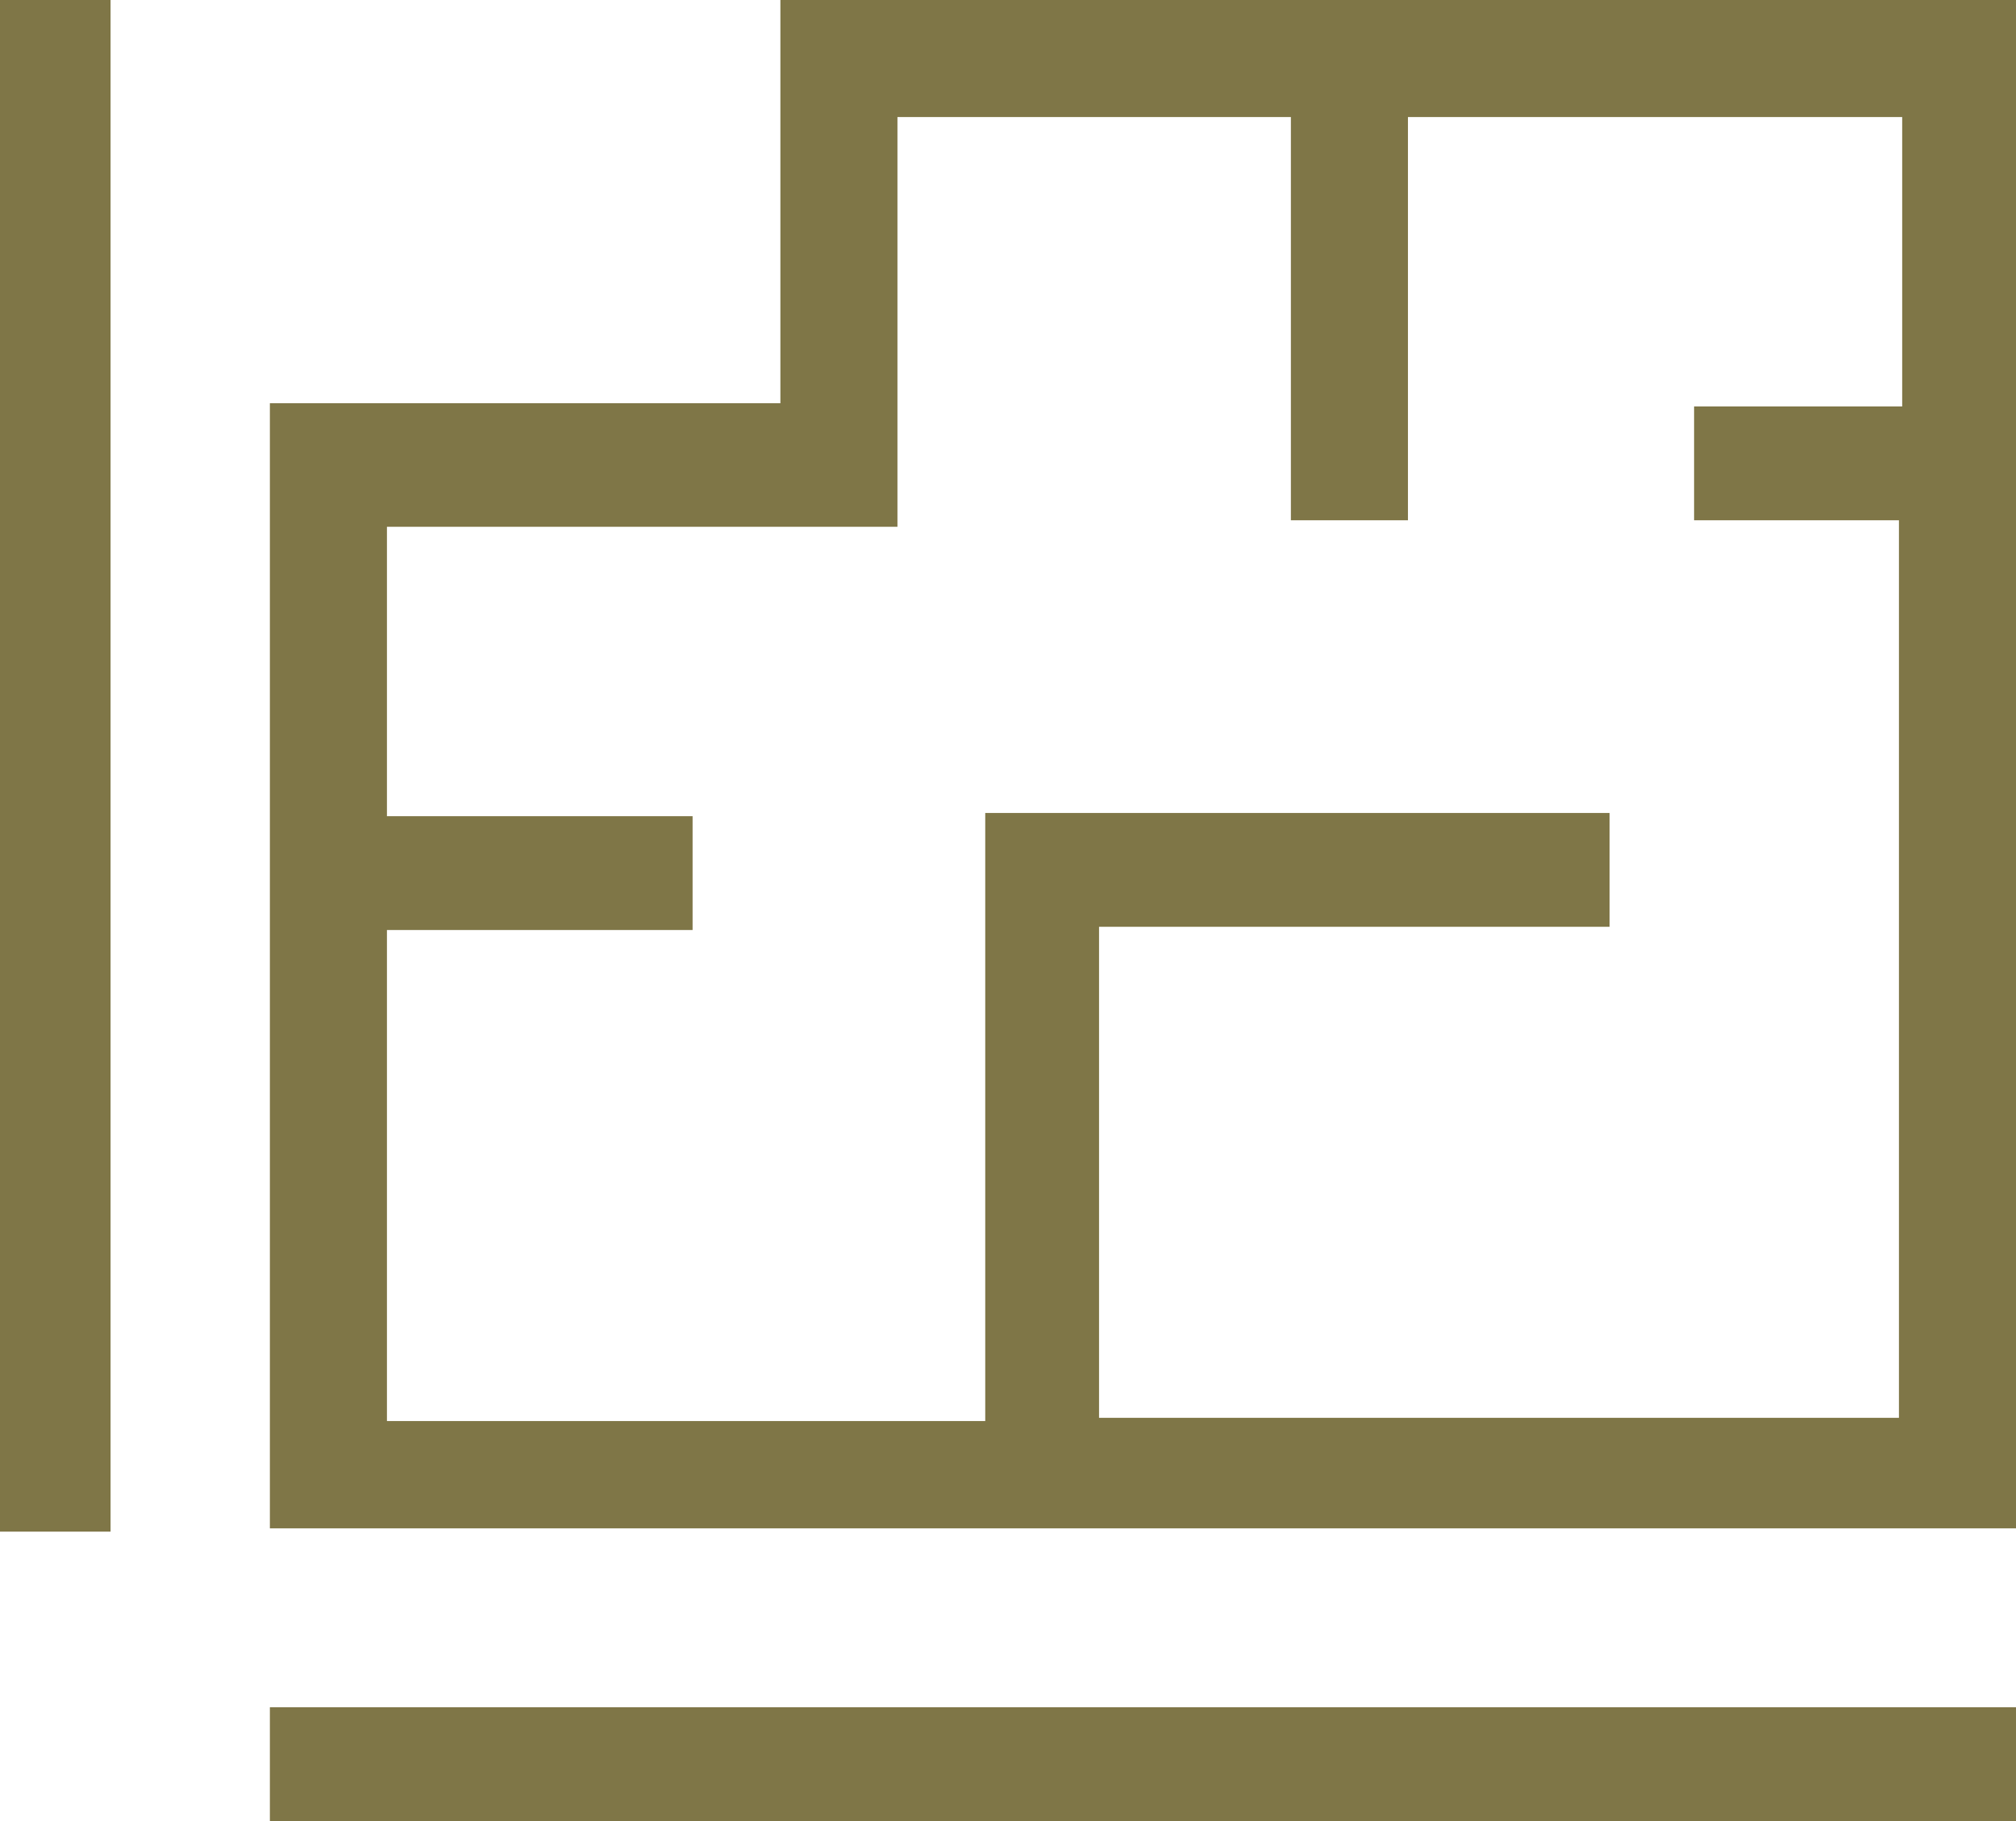
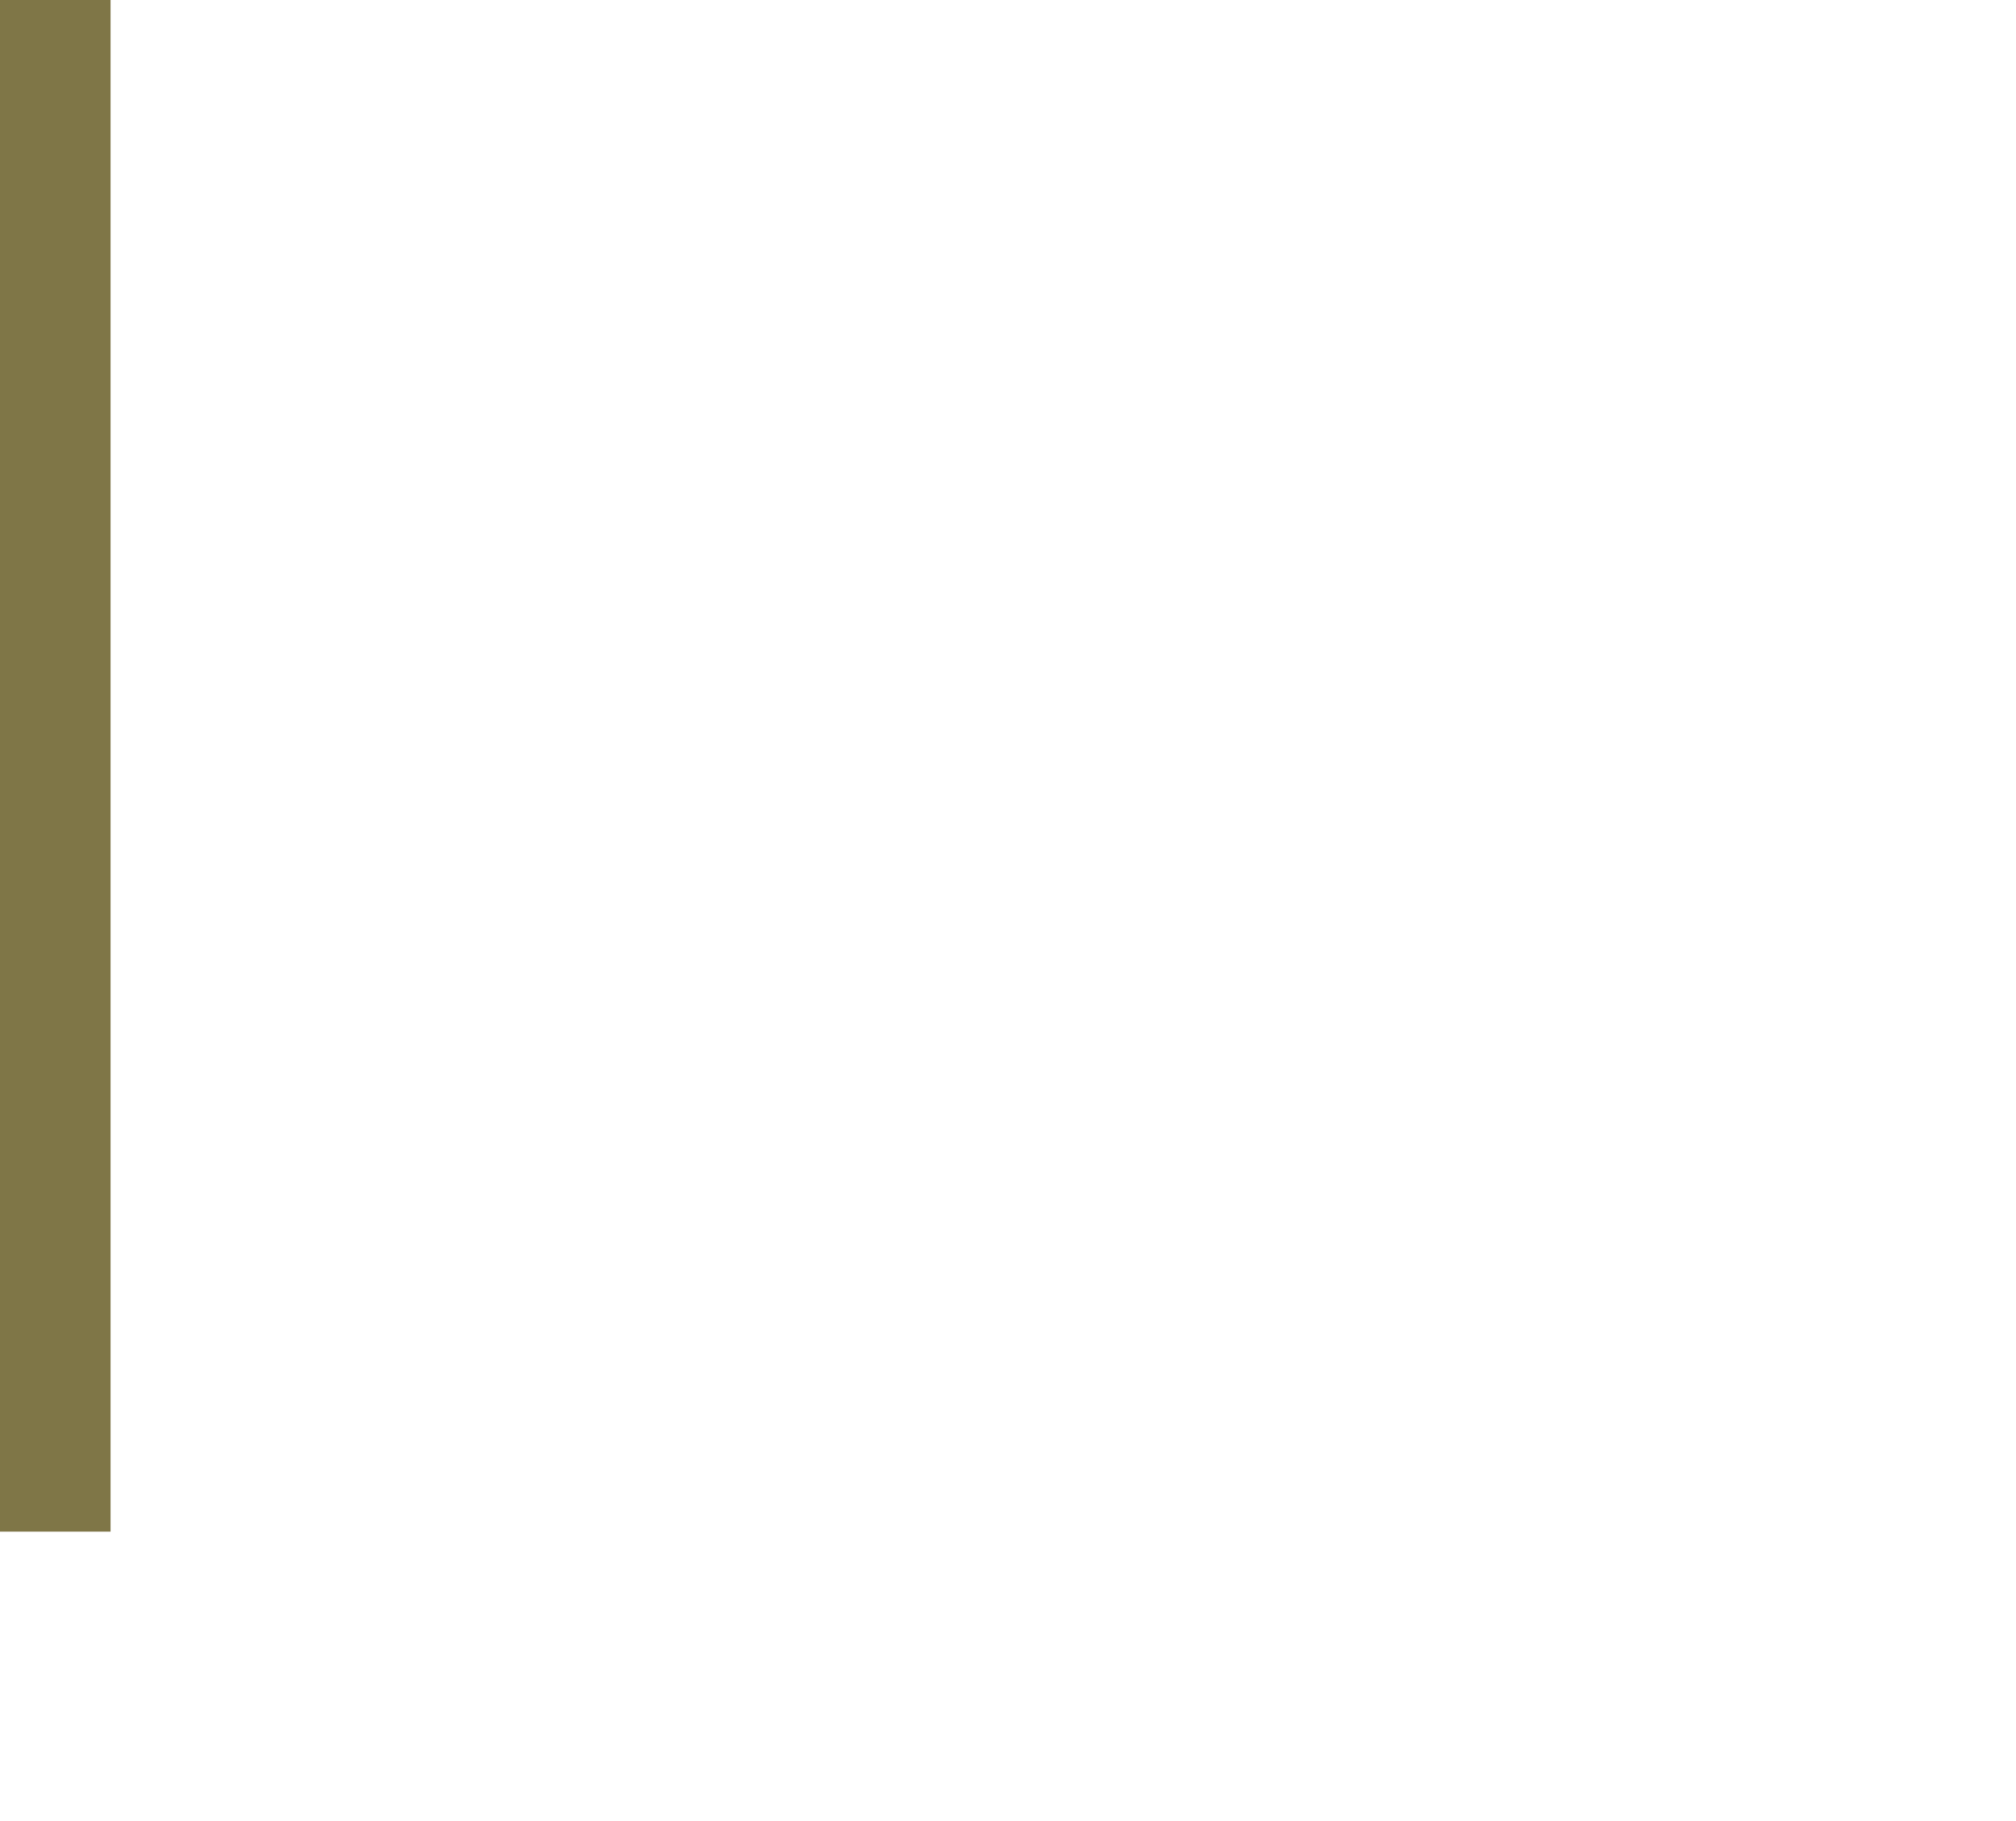
<svg xmlns="http://www.w3.org/2000/svg" id="Capa_1" data-name="Capa 1" version="1.1" viewBox="0 0 62 56">
  <defs>
    <style>
      .cls-1 {
        fill: #7f7647;
        stroke-width: 0px;
      }
    </style>
  </defs>
  <rect class="cls-1" x="-.2" y="0" width="3.6" height="47.1" />
-   <rect class="cls-1" x="8.3" y="52.5" width="53.7" height="3.5" />
-   <path class="cls-1" d="M24,0v12.4h-15.7v34.6h53.7V0H24ZM58.4,12.5h-6.3v3.5h6.3v27.6h-24.6v-15.1h15.7v-3.5h-19.2v18.7H11.9v-15.1h9.4v-3.5h-9.4v-8.9h15.7V3.6h12.1v12.4h3.6V3.6h15.2v8.9Z" />
</svg>